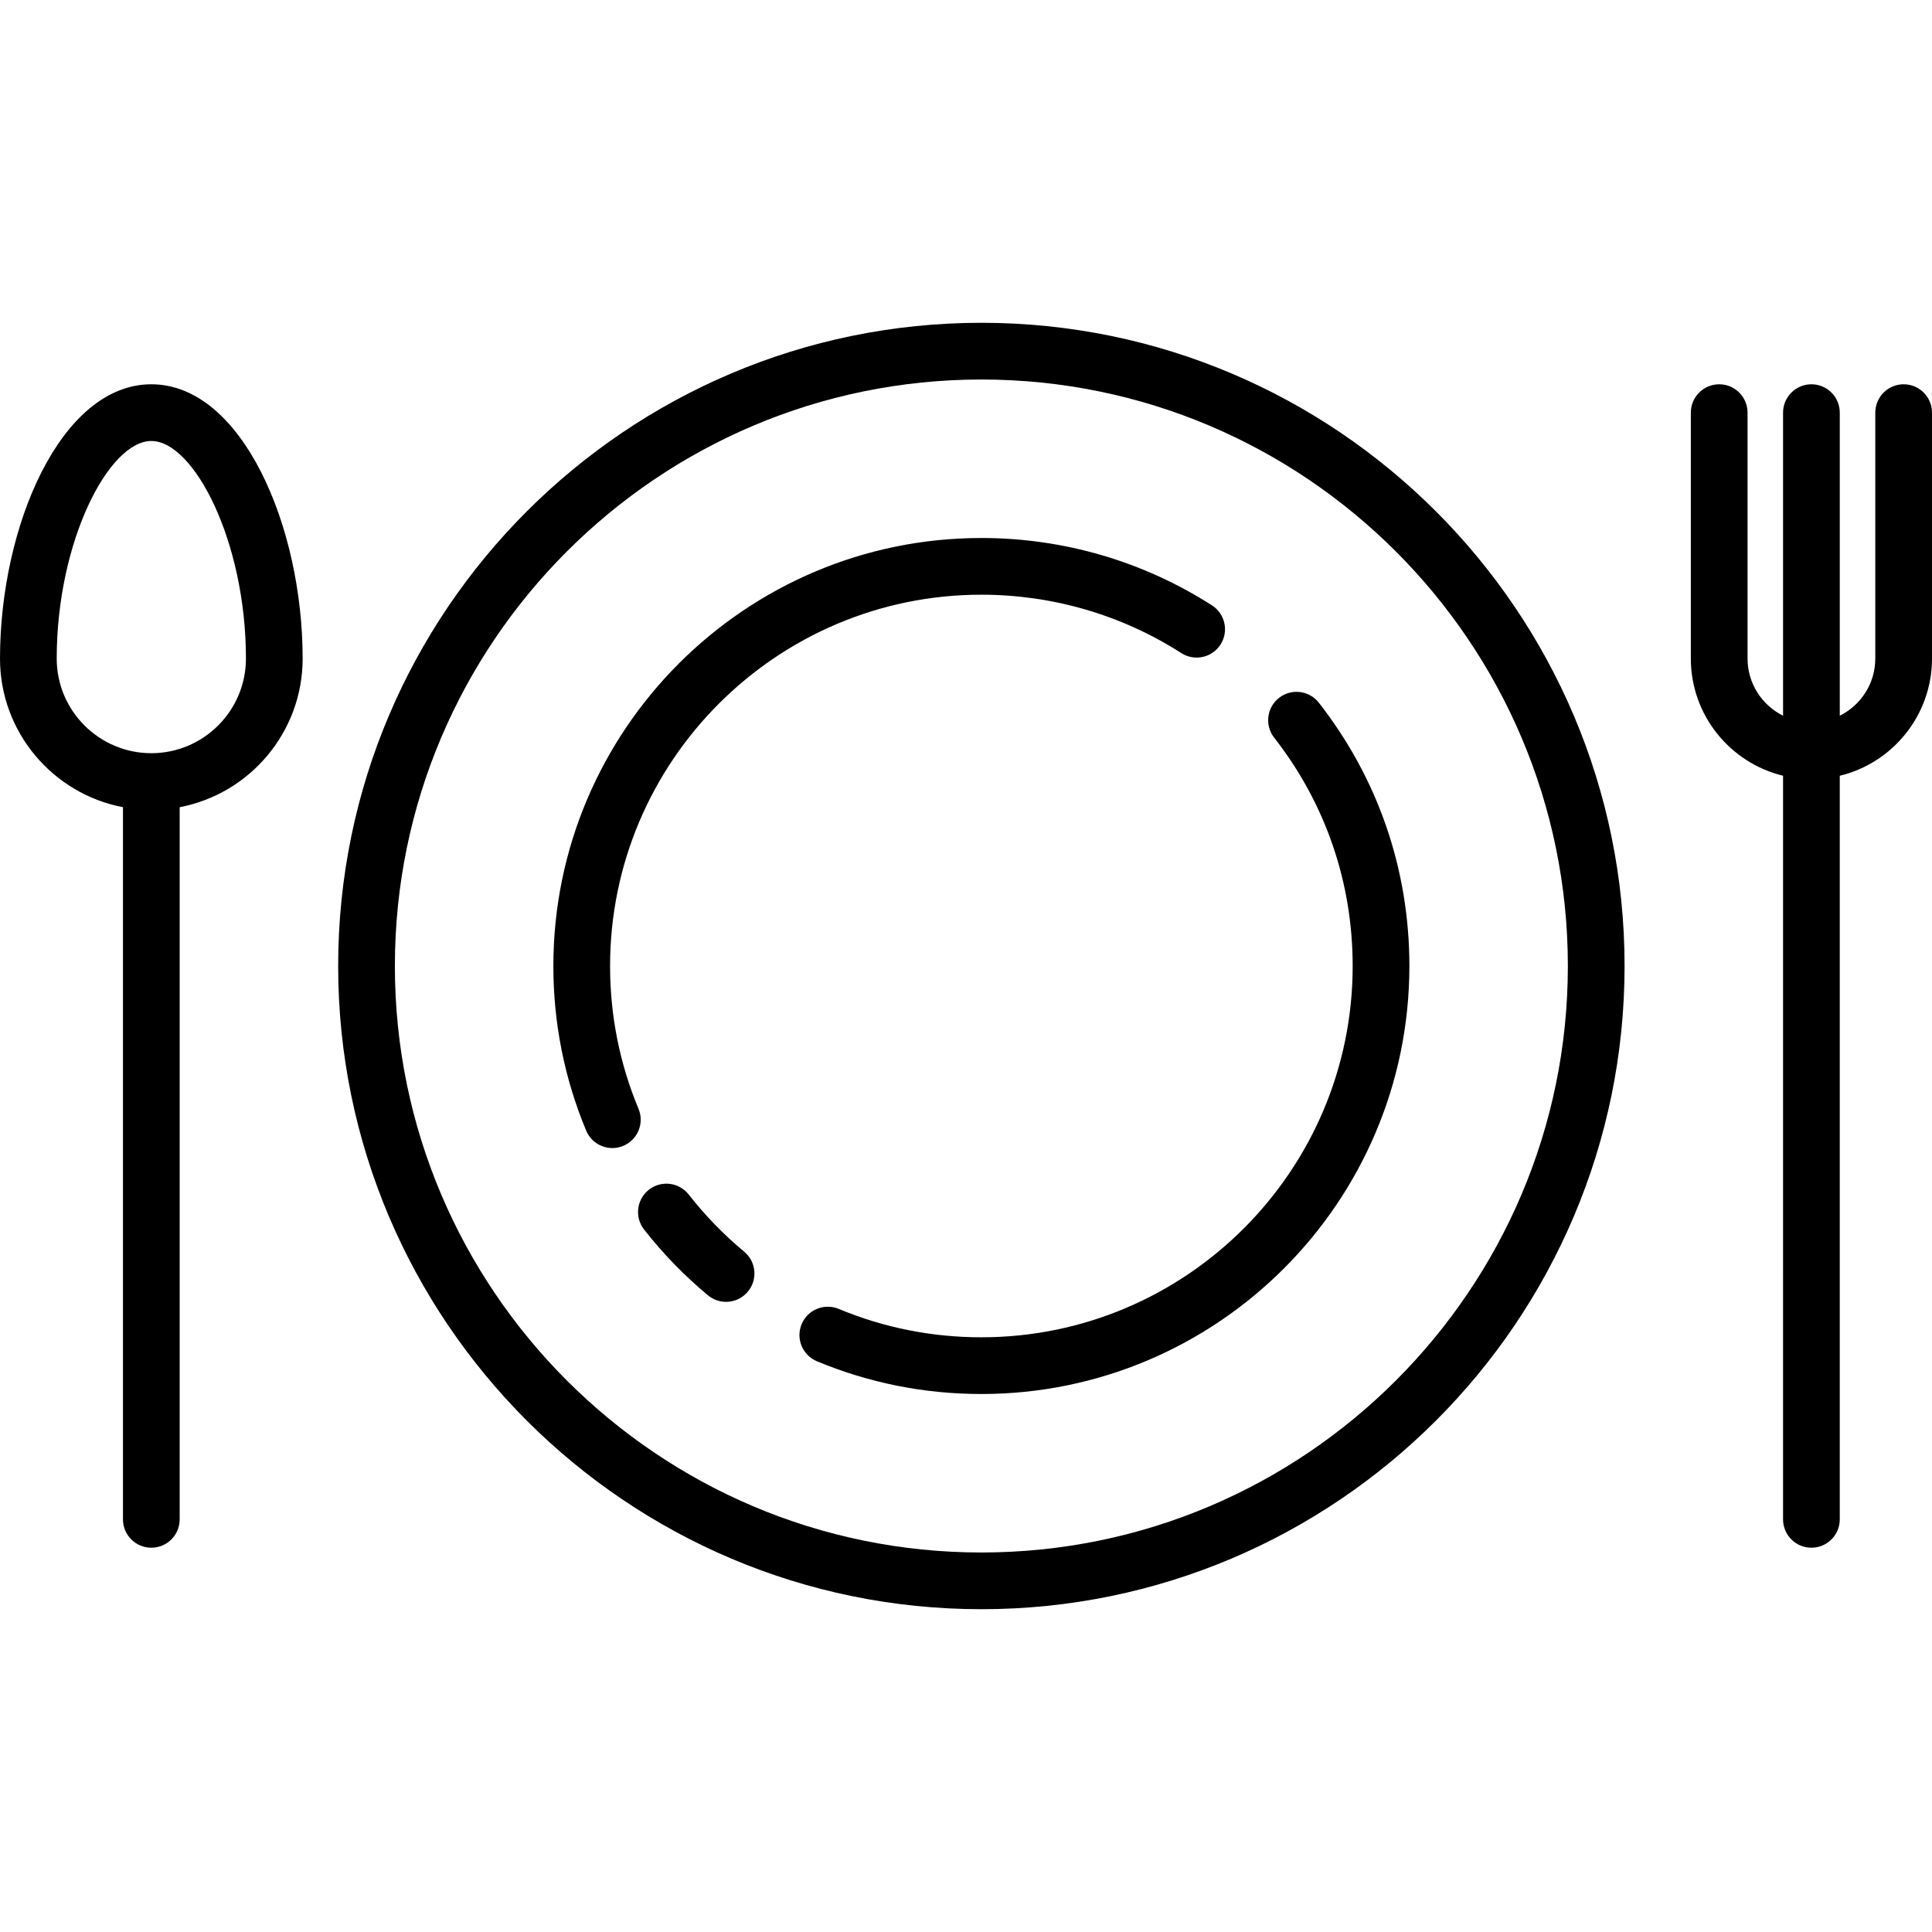
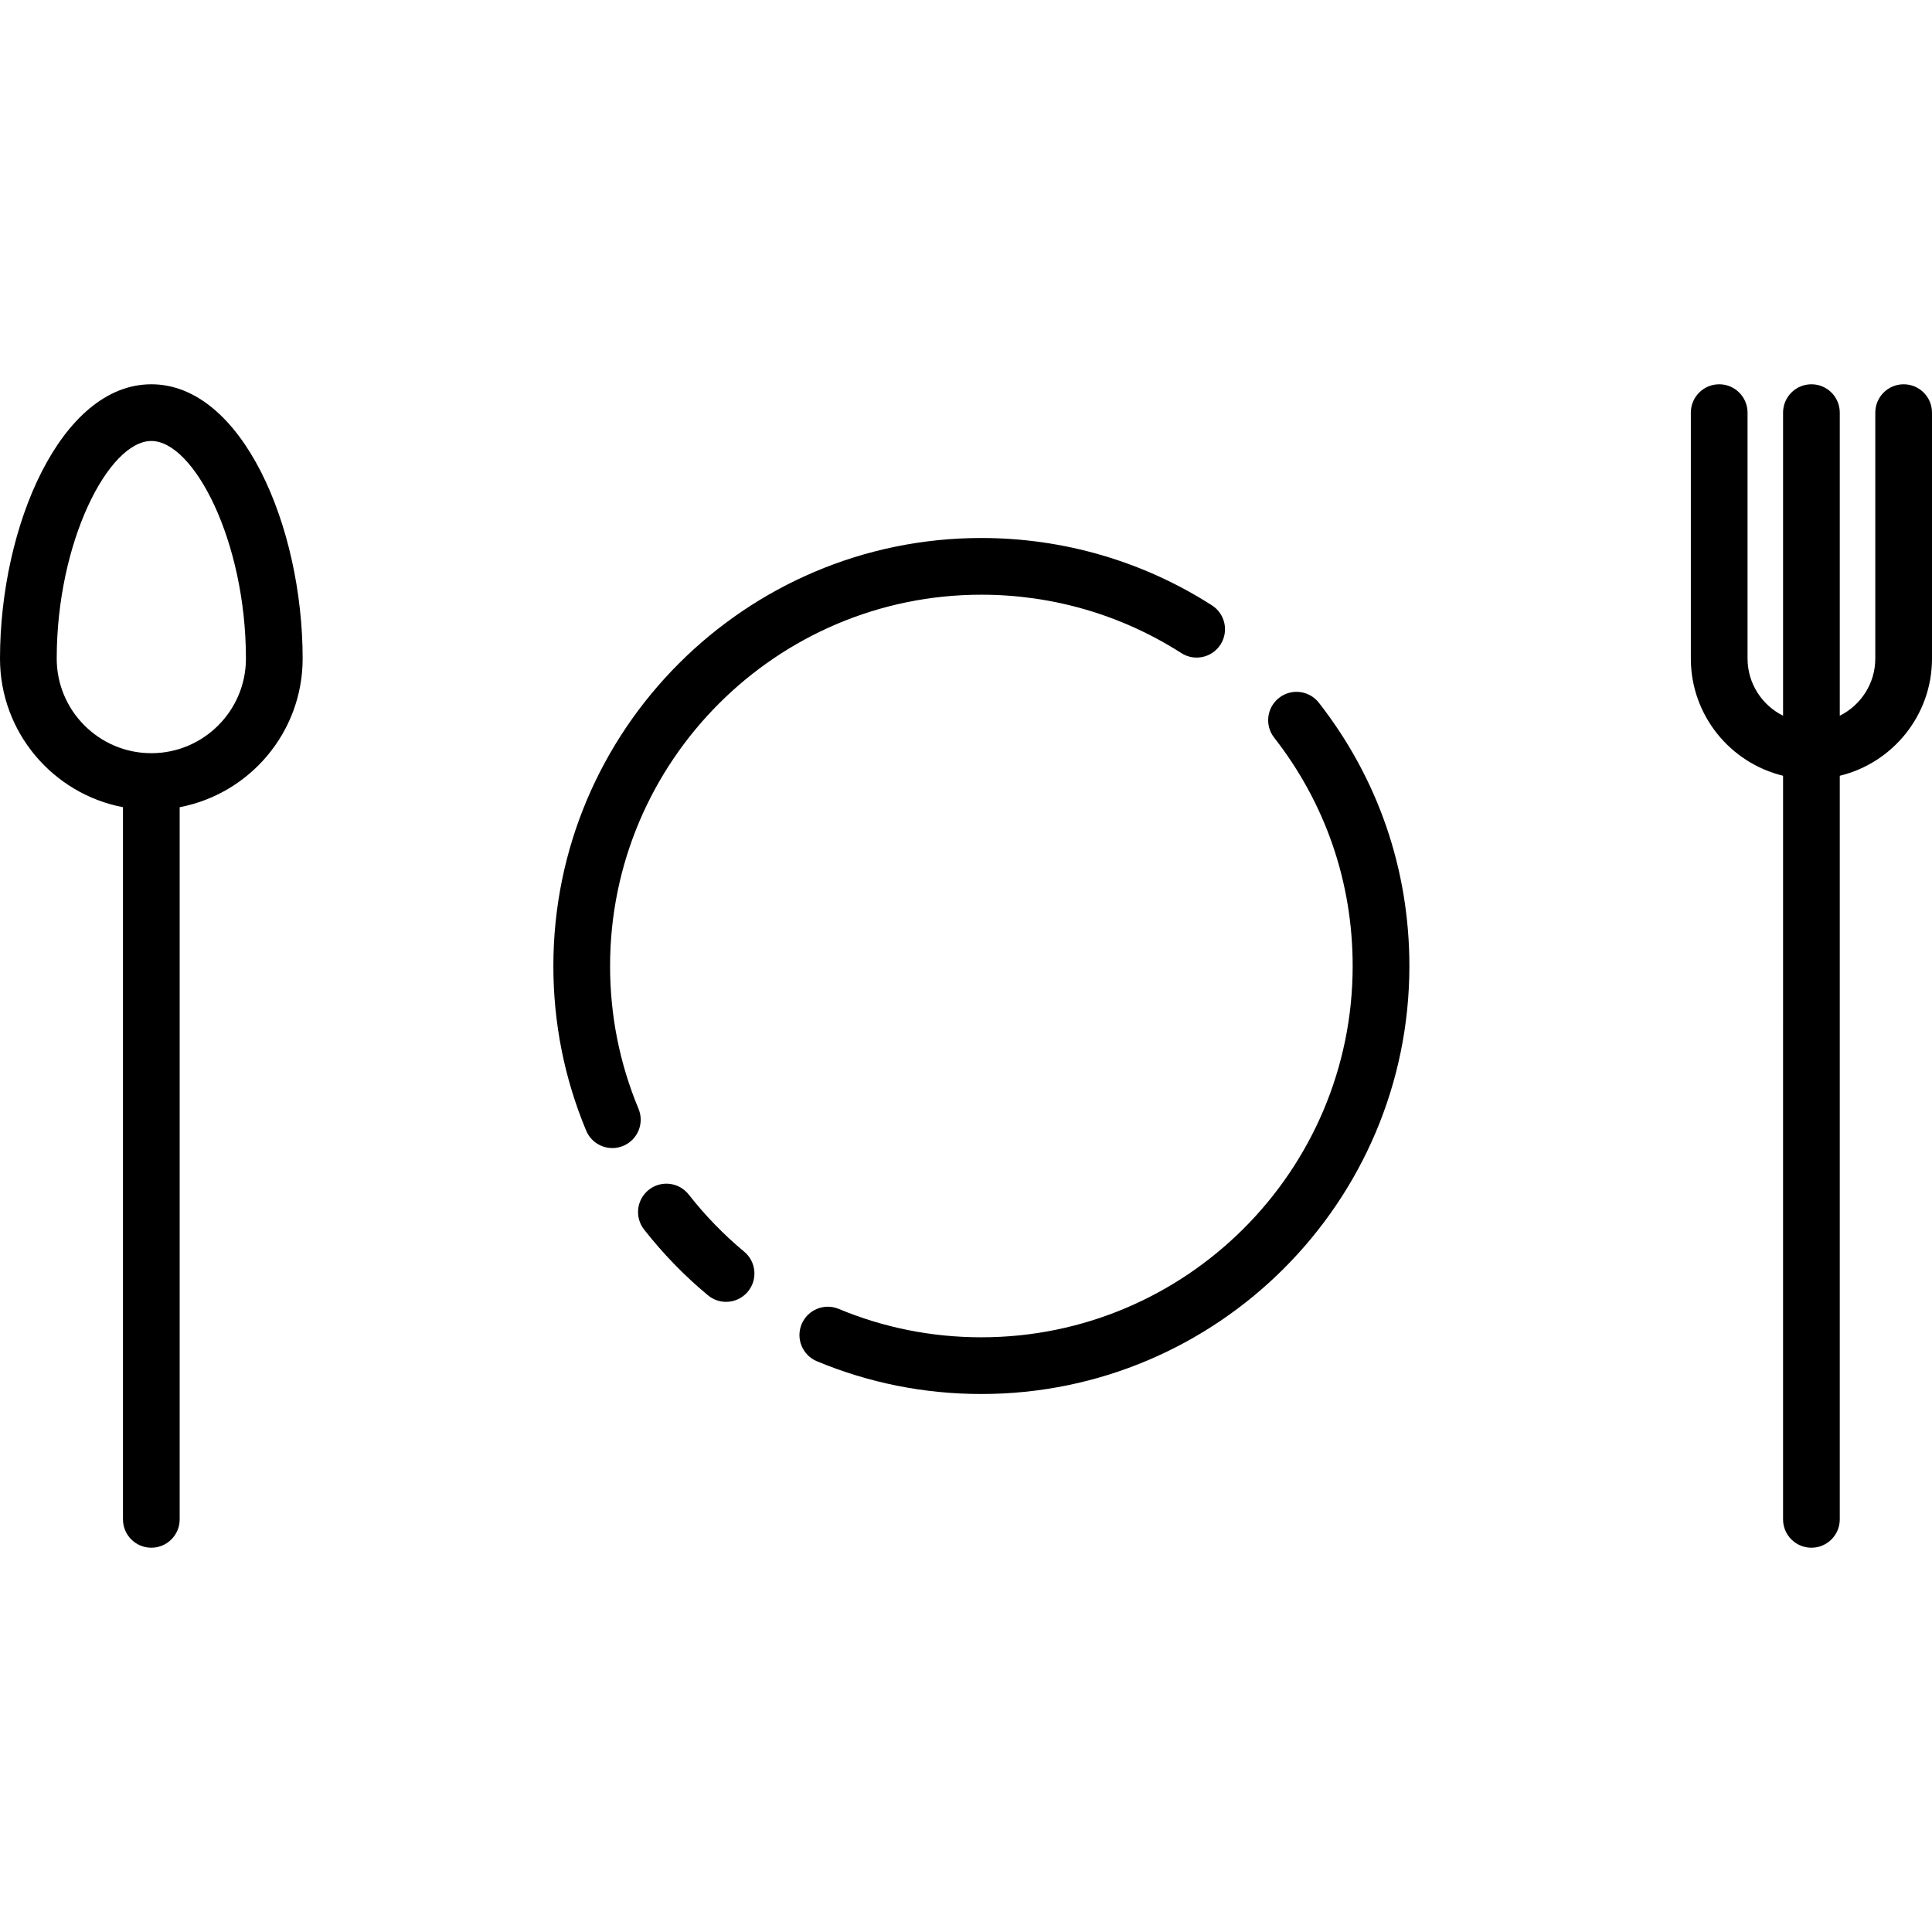
<svg xmlns="http://www.w3.org/2000/svg" version="1.1" id="Capa_1" x="0px" y="0px" viewBox="0 0 511 511" style="enable-background:new 0 0 511 511;" xml:space="preserve">
  <g>
-     <path d="M259.565,85.377c-93.806,0-170.123,76.317-170.123,170.123s76.317,170.123,170.123,170.123S429.688,349.306,429.688,255.5   S353.372,85.377,259.565,85.377z M259.565,410.623c-85.535,0-155.123-69.588-155.123-155.123s69.588-155.123,155.123-155.123   S414.688,169.965,414.688,255.5S345.101,410.623,259.565,410.623z" />
    <path d="M168.882,293.264c-4.991-11.97-7.521-24.675-7.521-37.764c0-54.15,44.054-98.205,98.205-98.205   c18.829,0,37.119,5.342,52.895,15.447c3.486,2.232,8.125,1.218,10.361-2.271c2.234-3.487,1.218-8.126-2.27-10.36   c-18.195-11.656-39.284-17.816-60.986-17.816c-62.421,0-113.205,50.784-113.205,113.205c0,15.081,2.919,29.729,8.677,43.537   c1.201,2.88,3.988,4.616,6.925,4.616c0.962,0,1.94-0.187,2.883-0.58C168.669,301.479,170.477,297.087,168.882,293.264z" />
    <path d="M196.835,331.063c-5.405-4.493-10.34-9.577-14.669-15.11c-2.551-3.262-7.266-3.839-10.528-1.287   c-3.263,2.552-3.839,7.266-1.287,10.528c4.985,6.374,10.67,12.229,16.896,17.403c1.401,1.165,3.1,1.732,4.79,1.732   c2.152,0,4.289-0.922,5.771-2.706C200.457,338.438,200.021,333.71,196.835,331.063z" />
    <path d="M338.302,184.575c-3.264,2.55-3.844,7.263-1.294,10.527c13.583,17.39,20.763,38.275,20.763,60.397   c0,54.15-44.055,98.205-98.205,98.205c-13.076,0-25.771-2.526-37.732-7.509c-3.823-1.593-8.214,0.216-9.807,4.04   c-1.593,3.823,0.216,8.214,4.04,9.807c13.798,5.748,28.434,8.662,43.5,8.662c62.421,0,113.205-50.784,113.205-113.205   c0-25.5-8.279-49.578-23.941-69.631C346.279,182.605,341.565,182.025,338.302,184.575z" />
    <path d="M503.5,101.639c-4.142,0-7.5,3.358-7.5,7.5v65.049c0,6.619-3.836,12.345-9.394,15.115v-80.164c0-4.142-3.358-7.5-7.5-7.5   s-7.5,3.358-7.5,7.5v80.164c-5.557-2.77-9.394-8.496-9.394-15.115v-65.049c0-4.142-3.358-7.5-7.5-7.5s-7.5,3.358-7.5,7.5v65.049   c0,15.002,10.416,27.611,24.394,30.994V401.86c0,4.143,3.358,7.5,7.5,7.5s7.5-3.357,7.5-7.5V205.183   C500.584,201.8,511,189.191,511,174.188v-65.049C511,104.997,507.642,101.639,503.5,101.639z" />
    <path d="M40.024,101.639C16.083,101.639,0,139.152,0,174.188c0,19.506,14.029,35.788,32.524,39.31V401.86   c0,4.143,3.358,7.5,7.5,7.5s7.5-3.357,7.5-7.5V213.498c18.496-3.522,32.525-19.804,32.525-39.31   C80.049,139.152,63.966,101.639,40.024,101.639z M40.024,199.213C26.226,199.213,15,187.987,15,174.188   c0-30.993,13.76-57.549,25.024-57.549s25.025,26.556,25.025,57.549C65.049,187.987,53.823,199.213,40.024,199.213z" />
  </g>
  <g>
</g>
  <g>
</g>
  <g>
</g>
  <g>
</g>
  <g>
</g>
  <g>
</g>
  <g>
</g>
  <g>
</g>
  <g>
</g>
  <g>
</g>
  <g>
</g>
  <g>
</g>
  <g>
</g>
  <g>
</g>
  <g>
</g>
</svg>